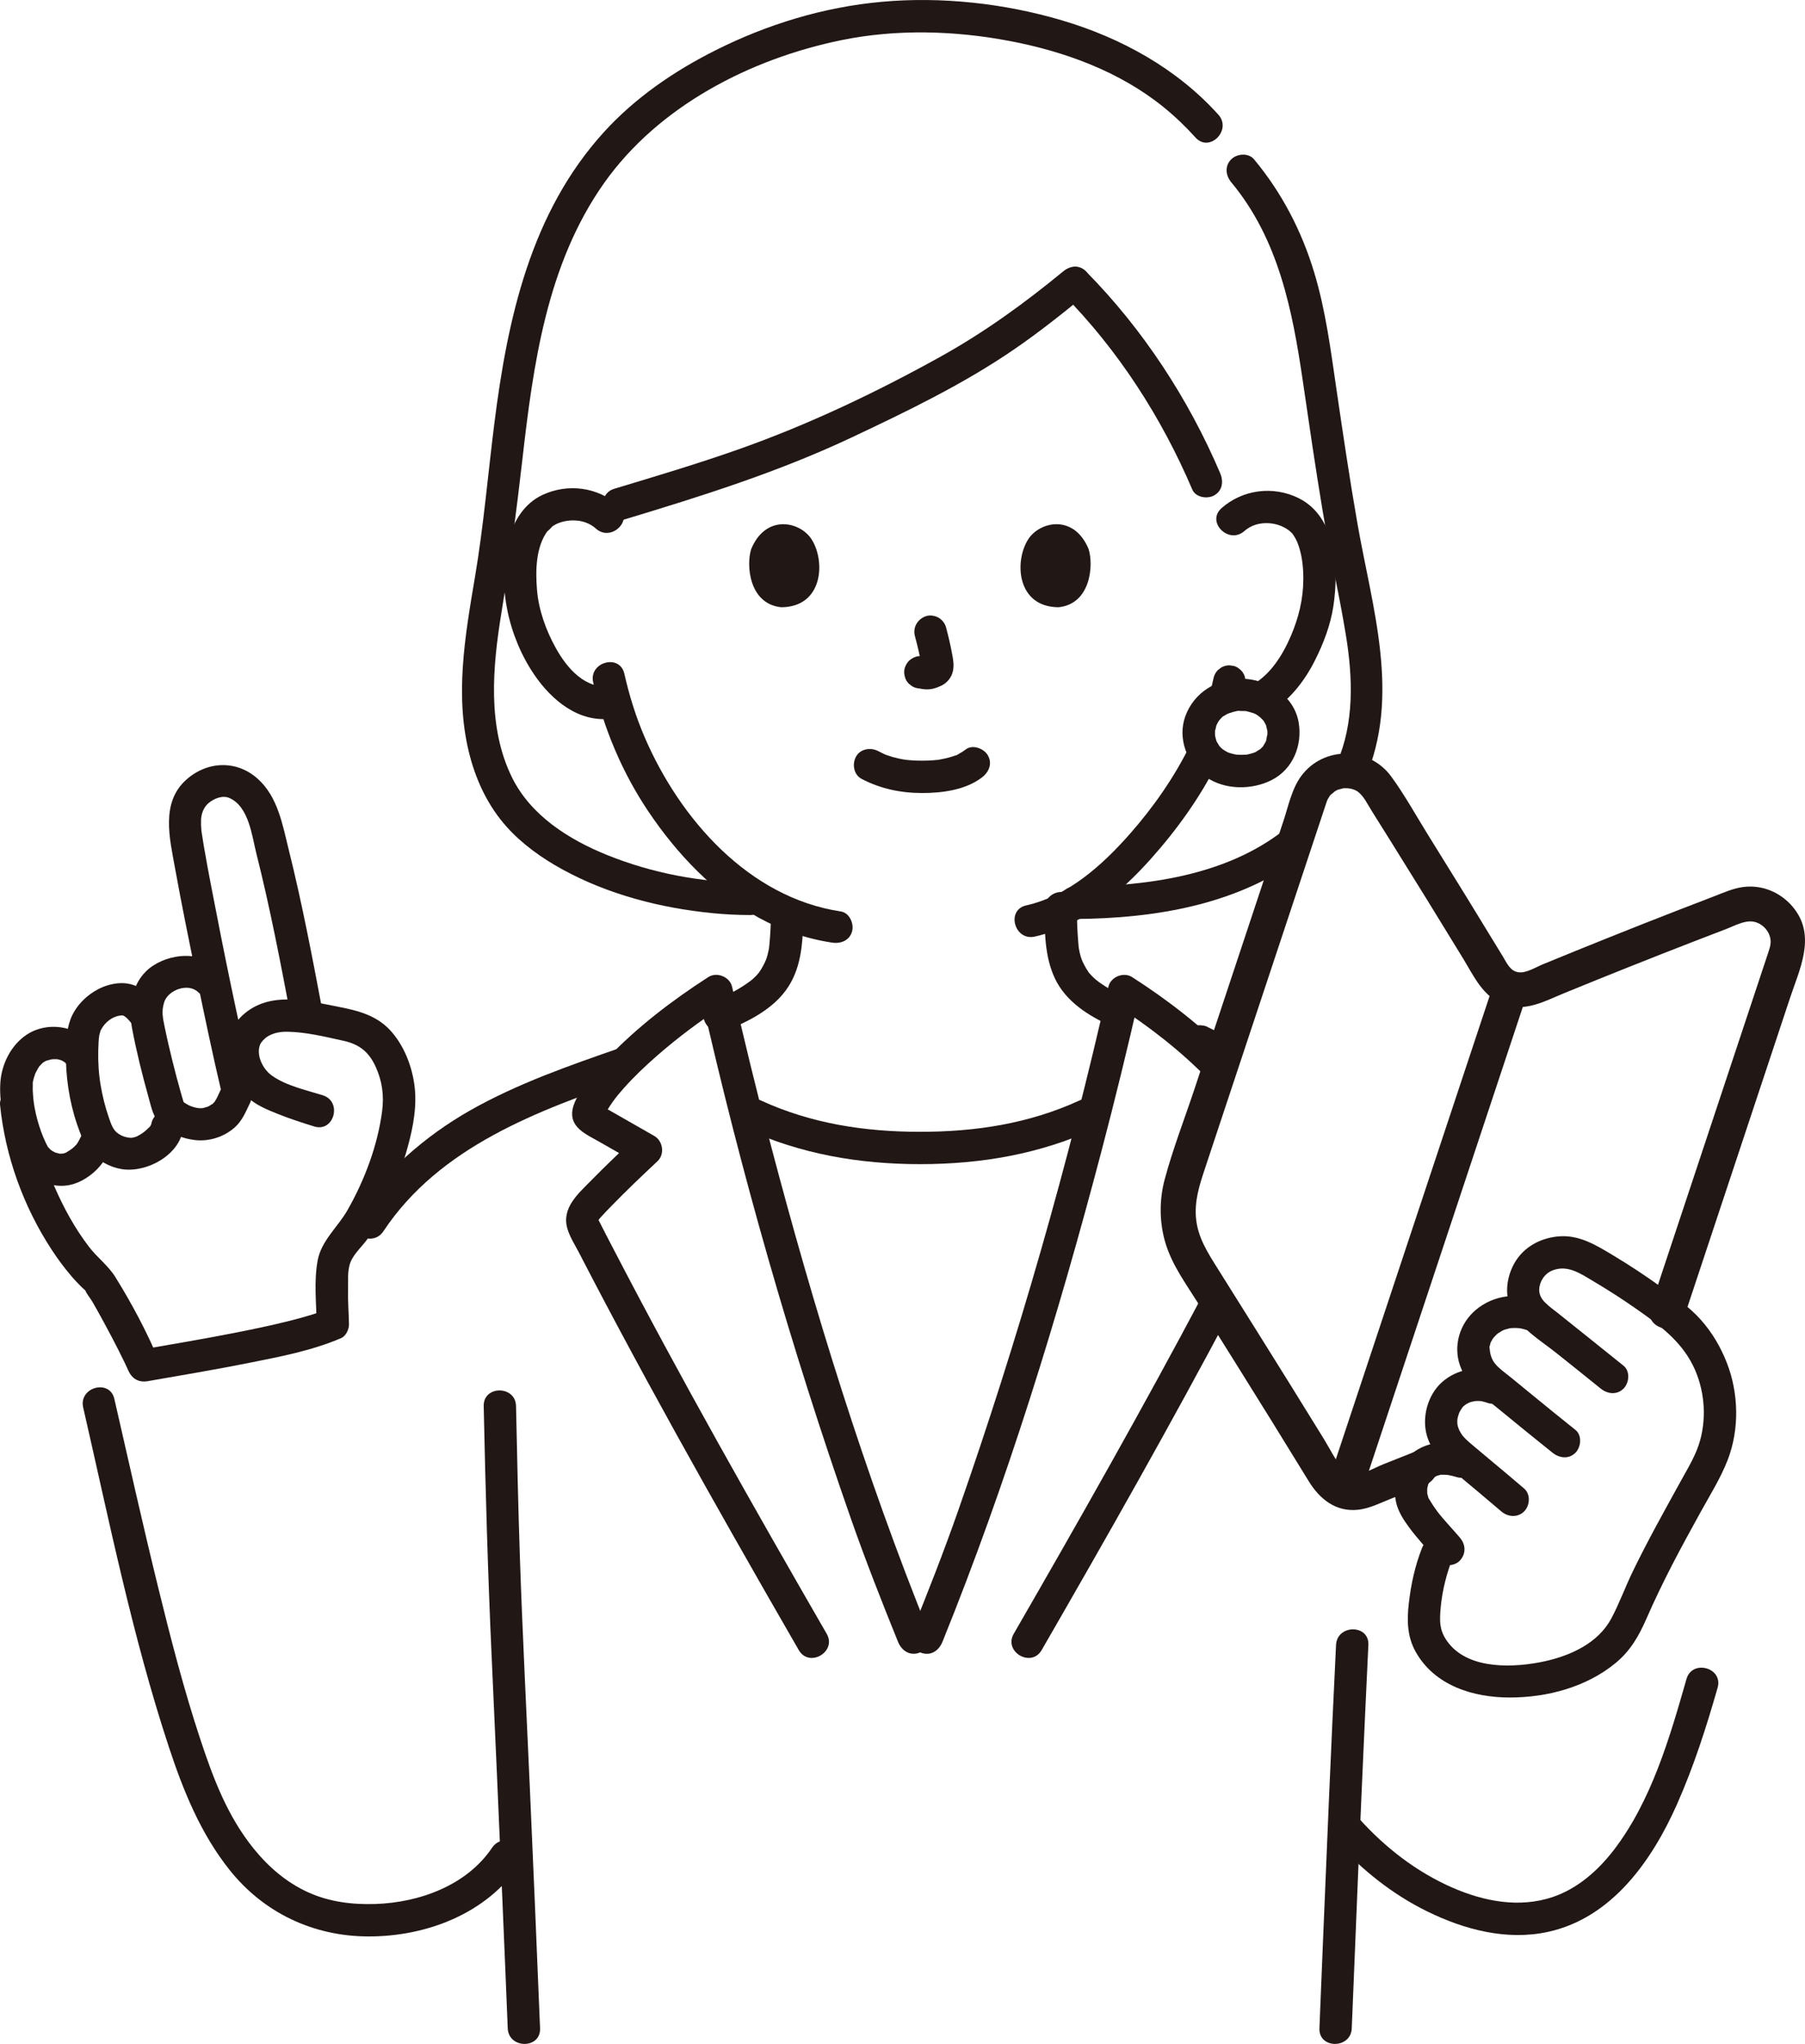
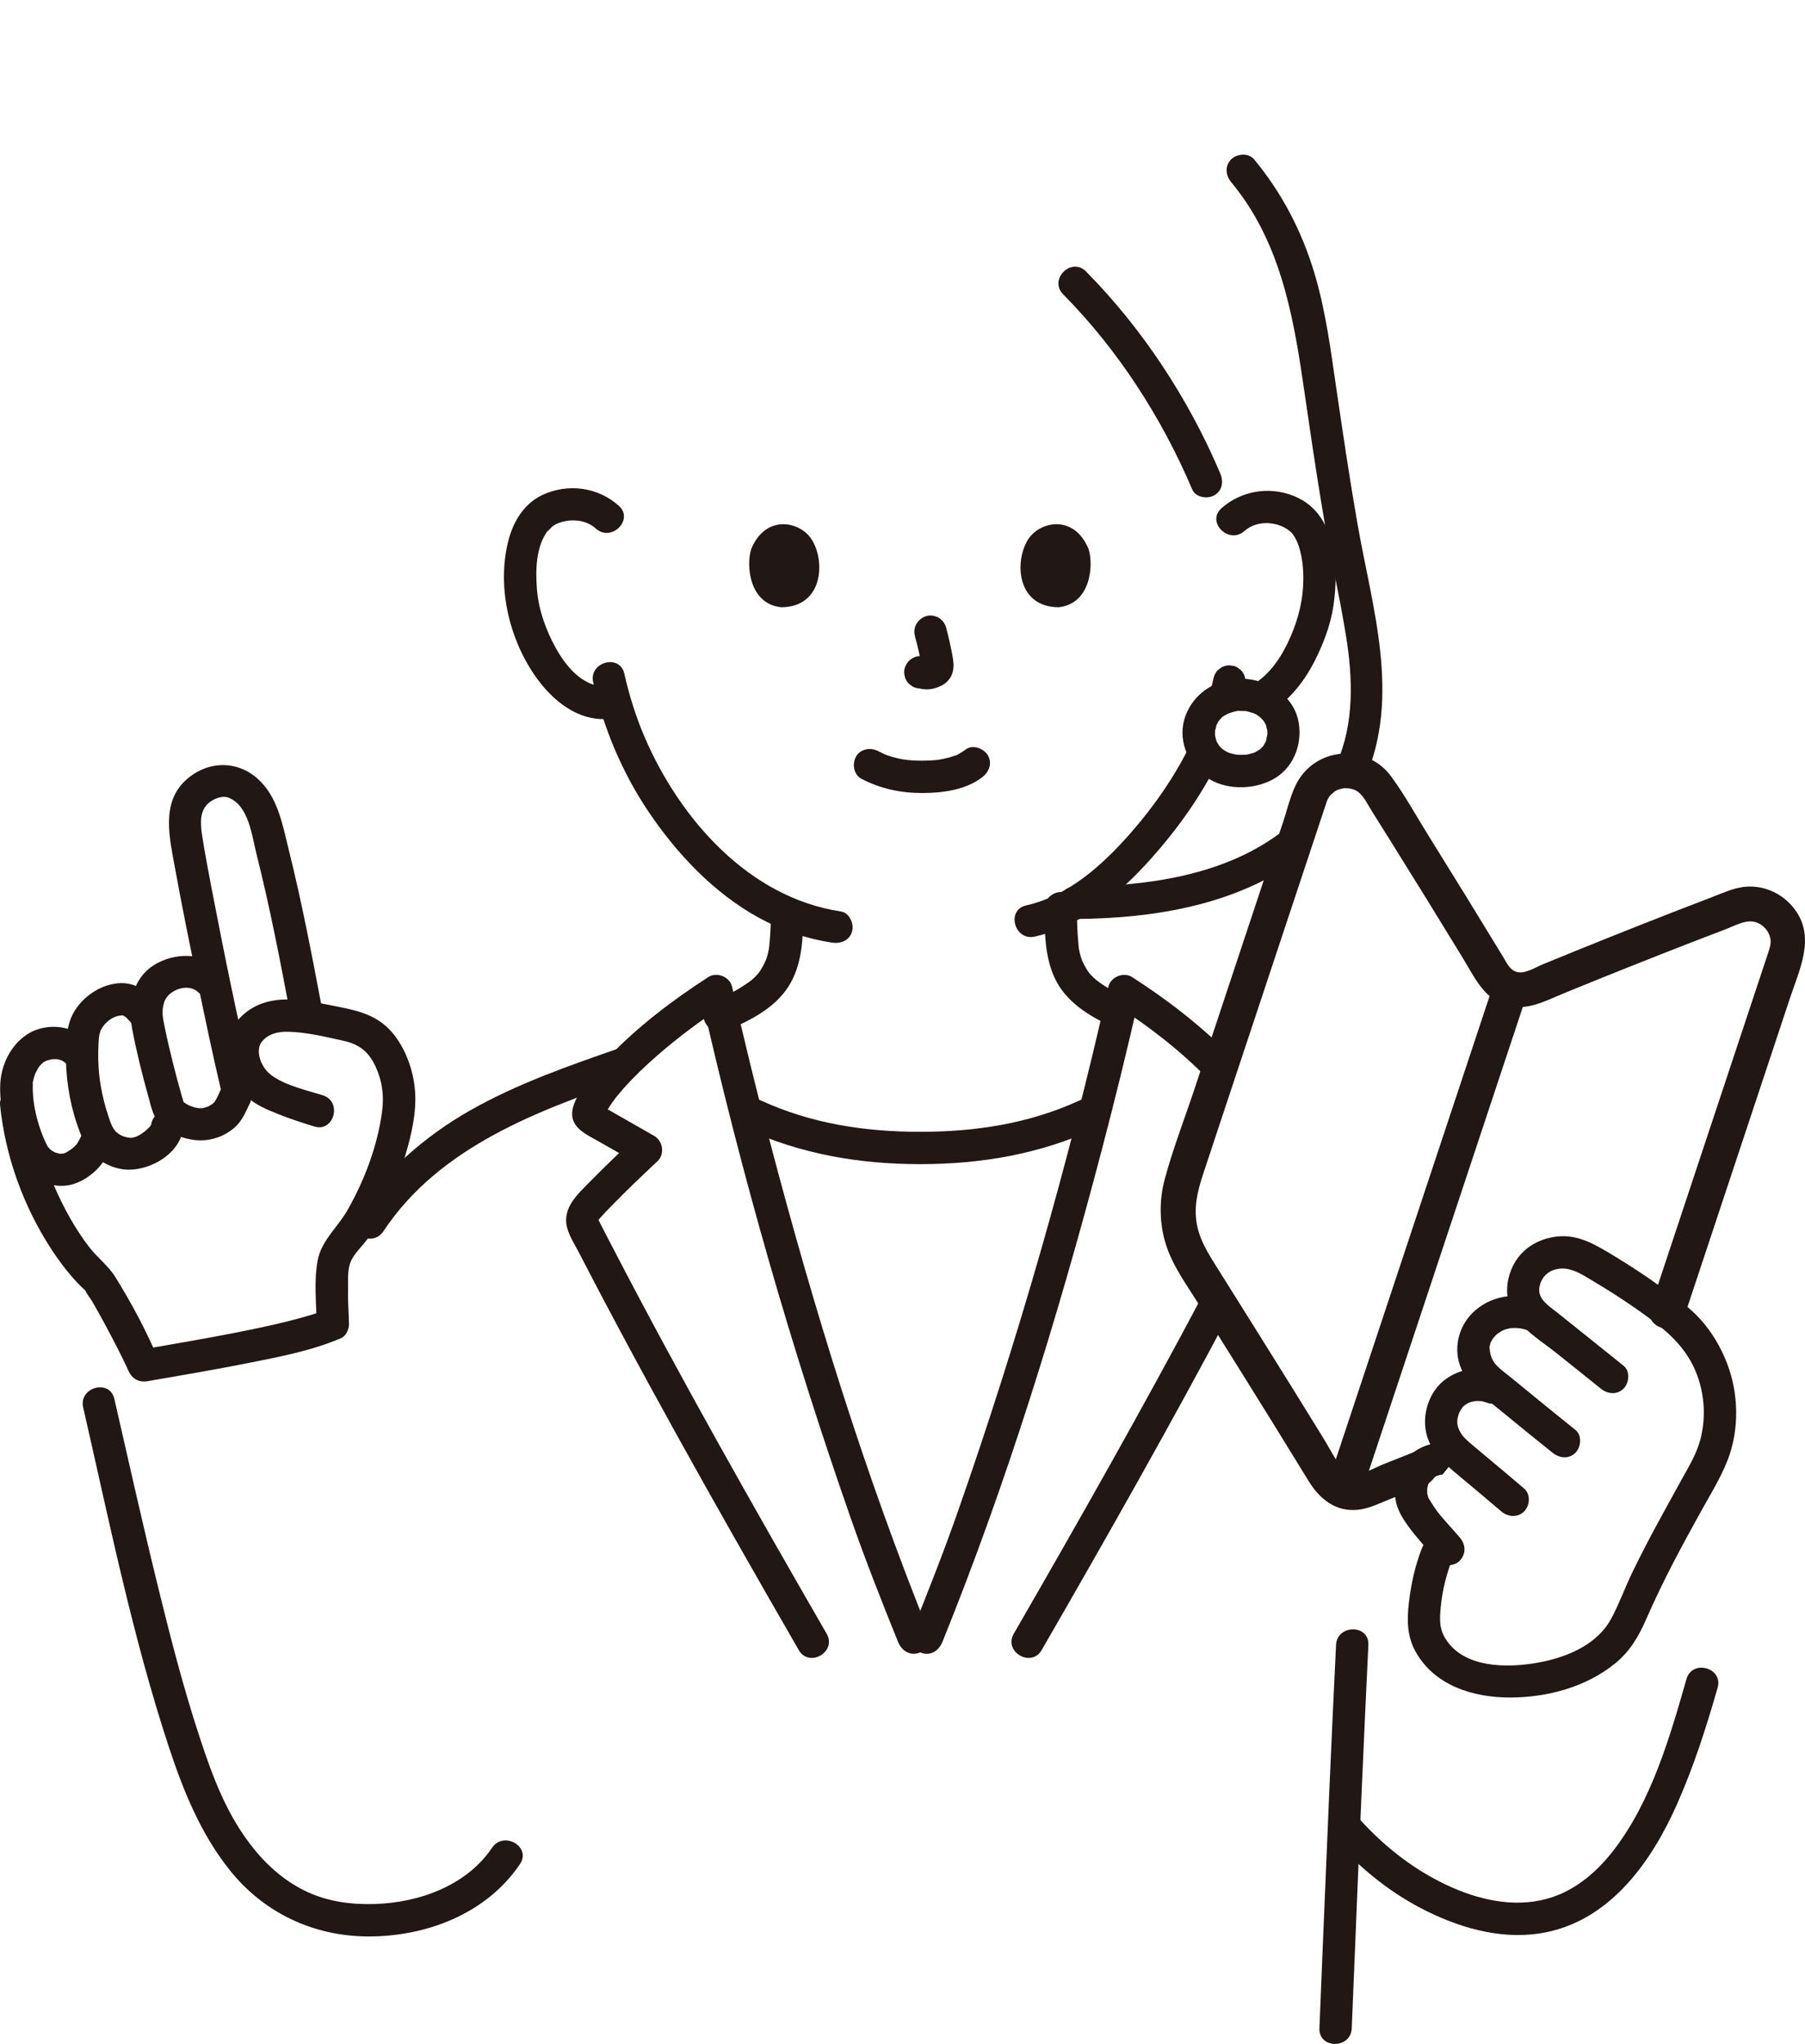
<svg xmlns="http://www.w3.org/2000/svg" id="b" width="268.069" height="303.442" viewBox="0 0 268.069 303.442">
  <defs>
    <style>.e{fill:#211715;}</style>
  </defs>
  <g id="c">
    <g id="d">
-       <path class="e" d="M157.89,40.299c-5.732,4.714-11.674,9.026-18.261,12.681-9.575,5.313-19.599,10.078-29.927,13.723-6.088,2.149-12.276,3.989-18.455,5.853-2.95.89-1.693,5.524,1.276,4.629,11.584-3.496,23.061-7.095,34.028-12.271,8.224-3.882,16.481-7.861,24.004-13.009,3.718-2.544,7.251-5.351,10.729-8.212,1.002-.824.854-2.54,0-3.394-.991-.991-2.39-.826-3.394,0h0Z" />
      <path class="e" d="M157.89,43.693c8.169,8.263,14.631,18.303,19.178,28.977.508,1.193,2.266,1.457,3.284.861,1.234-.722,1.371-2.086.861-3.284-4.7-11.033-11.488-21.41-19.929-29.948-2.175-2.2-5.569,1.194-3.394,3.394h0Z" />
      <path class="e" d="M153.676,139.048c6.888-1.547,12.684-6.429,17.277-11.577,3.888-4.357,7.42-9.266,9.987-14.526.568-1.164.316-2.595-.861-3.284-1.055-.617-2.713-.309-3.284.861-2.342,4.8-5.483,9.303-9.011,13.301-4.112,4.66-9.157,9.197-15.385,10.596-3.013.677-1.738,5.306,1.276,4.629h0Z" />
      <path class="e" d="M180.263,100.536c-.162.795-.371,1.579-.59,2.36-.1.319-.114.638-.043.957.014.319.109.617.285.892.151.28.357.504.618.673.232.212.504.355.816.43l.638.086c.433-.001.837-.111,1.211-.328.527-.34.931-.819,1.103-1.434.219-.781.428-1.565.59-2.36.1-.319.114-.638.043-.957-.014-.319-.109-.617-.285-.892-.151-.28-.357-.504-.618-.673-.232-.212-.504-.355-.816-.43l-.638-.086c-.433.001-.837.111-1.211.328l-.486.375c-.297.299-.503.652-.617,1.059h0Z" />
      <path class="e" d="M88.096,101.295c1.539,6.821,4.326,13.434,8.237,19.236,4.209,6.244,9.714,12.075,16.371,15.722,3.388,1.856,7.073,3.119,10.893,3.691,1.28.192,2.58-.321,2.952-1.676.311-1.133-.387-2.759-1.676-2.952-13.639-2.044-23.877-13.699-29.114-25.829-1.314-3.044-2.306-6.235-3.035-9.467-.679-3.012-5.308-1.737-4.629,1.276h0Z" />
      <path class="e" d="M91.899,75.085c-3.104-2.781-7.564-3.364-11.336-1.605-2.715,1.266-4.318,3.915-5.048,6.727-1.728,6.653-.007,14.331,3.835,19.966,2.573,3.774,6.596,7.148,11.464,6.511,1.285-.168,2.4-.983,2.4-2.4,0-1.166-1.106-2.569-2.4-2.4-3.877.507-6.566-2.606-8.287-5.707-1.444-2.602-2.526-5.605-2.772-8.58-.235-2.854-.203-6.415,1.6-8.817-.309.411.755-.681.631-.592.611-.442,1.283-.696,2.022-.83,1.586-.288,3.274.027,4.496,1.121,2.295,2.056,5.701-1.328,3.394-3.394h0Z" />
      <path class="e" d="M184.805,78.841c2.039-1.81,5.321-1.379,6.973.211.101.107.198.217.291.331-.143-.19-.167-.218-.072-.084.114.169.226.339.328.516.302.521.502,1.05.67,1.628.433,1.487.573,3.01.567,4.554-.011,2.947-.696,5.731-1.855,8.431-1.194,2.781-3.014,5.732-5.731,7.234s-.286,5.641,2.423,4.145c3.016-1.667,5.332-4.676,6.863-7.709,1.282-2.539,2.345-5.31,2.767-8.132.809-5.406.491-13.186-5.141-15.999-3.768-1.882-8.336-1.308-11.478,1.481-2.315,2.055,1.09,5.439,3.394,3.394h0Z" />
      <path class="e" d="M135.875,94.419c.397,1.495.779,3.013,1.007,4.544l-.086-.638c.027.21.039.416.017.627l.086-.638c-.015.098-.037.189-.07.282l.242-.573c-.03.066-.06.122-.101.181l.375-.486c-.047.057-.092.1-.151.146l.486-.375c-.117.074-.239.133-.365.19l.573-.242c-.201.083-.4.143-.615.177l.638-.086c-.194.023-.383.021-.577-.001l.638.086c-.43-.059-.855-.139-1.287-.197-.563-.075-1.316.322-1.697.703-.416.416-.73,1.099-.703,1.697.028.621.232,1.264.703,1.697l.486.375c.374.217.778.326,1.211.328l.055.007-.638-.086c.5.078.997.204,1.507.209.791.009,1.527-.222,2.227-.568.834-.411,1.481-1.2,1.68-2.116.168-.776.092-1.434-.044-2.208-.256-1.451-.59-2.889-.968-4.313-.154-.58-.587-1.132-1.103-1.434s-1.273-.429-1.849-.242c-1.247.403-2.022,1.652-1.676,2.952h0Z" />
      <path class="e" d="M111.557,81.531c-.769,2.466-.268,8.139,4.468,8.622,6.259-.037,6.592-6.895,4.485-10.12-1.725-2.64-6.798-3.738-8.953,1.499Z" />
      <path class="e" d="M161.679,81.531c.769,2.466.268,8.139-4.467,8.621-6.259-.037-6.592-6.896-4.486-10.12,1.725-2.64,6.797-3.738,8.953,1.499Z" />
      <path class="e" d="M184.333,100.755c-3.676.044-7.006,2.05-8.289,5.565-1.206,3.302.238,7.039,3.027,9.011s6.843,1.988,9.82.462c3.128-1.604,4.554-5.154,3.981-8.524-.688-4.048-4.669-6.469-8.538-6.515-1.256-.015-2.458,1.115-2.4,2.4.059,1.313,1.054,2.384,2.4,2.4.301.004.637-.013.933.056-.659-.152.237.073.408.121.166.046.326.105.49.156.448.141-.091-.054-.107-.053.2-.02.686.359.856.471.07.046.394.364.143.092-.265-.287.075.076.118.115.034.031.55.546.532.56-.043.036-.308-.478-.056-.057.065.109.138.212.202.322.06.104.105.24.177.335.078.165.049.089-.089-.227.037.094.072.189.104.285.038.115.126.708.188.738-.032-.016-.046-.625-.025-.18.007.156.02.311.021.468,0,.109-.003.218-.008.327l-.01.161c-.026.268-.015.213.033-.166-.106.085-.141.673-.187.822-.019.062-.142.308-.121.354-.078-.175.245-.473.034-.101-.114.202-.279.417-.37.628-.121.281.395-.436.067-.082-.066.071-.127.146-.194.217-.101.106-.206.208-.315.305-.389.347-.053-.042.024-.007-.044-.02-.548.346-.643.396l-.137.07c-.234.109-.185.092.146-.05-.007.022-.308.115-.298.112-.259.09-.523.164-.791.223-.141.031-.36.109-.504.093l.29-.042c-.119.012-.238.022-.357.03-.304.019-.61.023-.915.009-.119-.005-.237-.019-.356-.023-.596-.022.524.112-.05-.005-.274-.056-.545-.113-.813-.194-.104-.031-.206-.072-.309-.102-.245-.094-.202-.072.127.064-.096-.042-.191-.087-.285-.135-.231-.117-.444-.258-.666-.391-.298-.179.138-.015.12.104.004-.026-.308-.268-.339-.297-.072-.069-.142-.139-.211-.212-.115-.123-.192-.384-.103-.097.098.317-.004-.009-.076-.118-.082-.125-.16-.253-.231-.384l-.07-.133c-.11-.232-.092-.179.054.161.009-.02-.091-.241-.106-.286-.084-.248-.135-.5-.198-.754-.132-.534.014.558,0-.001-.003-.11-.014-.221-.017-.331-.004-.16-.002-.32.007-.479.004-.077.011-.154.019-.231.02-.188.009-.102-.033.258.076-.052.204-.775.237-.879.132-.417-.034.153-.068.154.031,0,.255-.481.287-.534.053-.087.113-.169.166-.255.239-.386-.366.36.052-.055.068-.067.532-.63.616-.593l-.237.18c.085-.063.173-.124.261-.183.135-.089.273-.173.415-.251.116-.064.258-.111.366-.186.162-.075.099-.05-.19.076.105-.041.212-.08.319-.116.334-.111.674-.185,1.018-.256.231-.048.207-.143-.096.013.173-.089.561-.034.753-.036,1.255-.015,2.459-1.093,2.4-2.4-.058-1.287-1.055-2.416-2.4-2.4Z" />
      <path class="e" d="M159.628,136.434c12.052-.077,24.649-2.152,34.377-9.743,1.023-.798.837-2.557,0-3.394-1.01-1.01-2.369-.8-3.394,0-8.627,6.732-20.373,8.269-30.983,8.337-3.088.02-3.094,4.82,0,4.8h0Z" />
      <path class="e" d="M182.851,27.051c7.056,8.485,9.103,19.04,10.657,29.657.922,6.302,1.836,12.606,2.881,18.889s2.485,12.488,3.507,18.768,1.245,12.96-1.34,18.887c-.518,1.187-.349,2.576.861,3.284,1.016.594,2.763.333,3.284-.861,5.384-12.342,1.089-25.416-1.106-37.974-1.153-6.596-2.133-13.22-3.103-19.845-.855-5.842-1.598-11.717-3.308-17.387-1.863-6.176-4.81-11.849-8.938-16.813-.829-.997-2.537-.857-3.394,0-.987.987-.831,2.394,0,3.394h0Z" />
-       <path class="e" d="M111.391,131.048c-7.226-.024-14.493-1.398-21.202-4.1-5.725-2.306-11.376-5.894-14.152-11.534-3.696-7.508-2.877-16.425-1.573-24.414,1.227-7.523,2.236-15.034,3.097-22.608,1.619-14.251,3.642-29.133,12.112-41.152,8.085-11.472,21.739-18.51,35.313-21.283,8.174-1.67,16.783-1.423,24.96.128s16.34,4.536,22.86,9.818c1.7,1.377,3.278,2.889,4.742,4.514,2.072,2.3,5.457-1.103,3.394-3.394-6.184-6.866-14.465-11.413-23.264-14.012-8.534-2.521-17.875-3.547-26.746-2.741-8.624.784-16.992,3.337-24.718,7.222-6.115,3.074-11.882,7.022-16.506,12.101-10.876,11.946-14.33,27.68-16.287,43.244-.954,7.584-1.597,15.212-2.868,22.753-1.485,8.808-3.103,17.906-.748,26.725,1.024,3.835,2.777,7.463,5.436,10.428,2.326,2.593,5.258,4.676,8.302,6.341,6.835,3.738,14.587,5.73,22.305,6.487,1.843.181,3.692.272,5.544.278,3.089.01,3.093-4.79,0-4.8h0Z" />
      <path class="e" d="M127.977,115.643c2.81,1.464,5.816,2.091,8.986,2.091,2.962,0,6.451-.452,8.882-2.321,1.026-.789,1.574-2.065.861-3.284-.591-1.01-2.25-1.656-3.284-.861-.301.231-.62.436-.955.615-.127.068-.468.314-.609.296.322-.133.397-.165.224-.097-.074.03-.148.058-.223.085-.132.049-.265.094-.399.138-.664.216-1.345.365-2.033.482-.729.124.48-.035-.3.038-.212.02-.423.04-.635.055-.509.036-1.02.052-1.531.053-.467,0-.935-.013-1.401-.041-.255-.016-.51-.036-.765-.061-.056-.006-.681-.085-.389-.042.29.042-.288-.05-.342-.06-.203-.036-.406-.076-.608-.12-.305-.067-.608-.143-.908-.229-.288-.083-.573-.176-.855-.278-.115-.042-.228-.089-.343-.13-.477-.173.507.244.081.034-.345-.169-.692-.331-1.033-.509-1.113-.58-2.658-.323-3.284.861-.583,1.104-.328,2.664.861,3.284h0Z" />
      <path class="e" d="M198.442,273.378c3.811,4.236,8.403,7.885,13.531,10.397,5.526,2.707,11.802,4.369,17.939,3.03,9.455-2.063,15.417-10.549,19.12-18.88,2.495-5.613,4.377-11.472,6.061-17.372.849-2.976-3.781-4.246-4.629-1.276-2.478,8.681-5.212,18.118-10.802,25.393-2.342,3.047-5.392,5.732-9.083,6.971-4.946,1.66-10.212.64-14.888-1.406-5.329-2.331-9.979-5.943-13.854-10.251-2.07-2.301-5.456,1.102-3.394,3.394h0Z" />
      <path class="e" d="M107.536,153.128c3.574-1.465,7.38-3.289,9.544-6.641,2.036-3.155,2.173-6.989,2.218-10.633.015-1.256-1.115-2.458-2.4-2.4-1.314.059-2.383,1.054-2.4,2.4-.017,1.4-.087,2.801-.213,4.195-.02.216-.039.432-.066.647-.019.169-.02.173-.002.011l-.044.259c-.091.43-.179.855-.321,1.273-.053.157-.113.312-.175.466.148-.368-.051.102-.083.169-.163.342-.341.677-.539,1-.079.128-.16.254-.244.379-.083.122-.309.404-.097.147-.243.294-.506.573-.787.831-.327.299-.275.253-.603.493-.344.252-.696.492-1.055.722-.664.425-1.352.811-2.057,1.165-.371.186-.746.364-1.124.534-.409.184-.612.268-.828.356-1.157.474-2.109,1.616-1.676,2.952.361,1.116,1.708,2.186,2.952,1.676h0Z" />
      <path class="e" d="M155.138,134.824c0,3.504.006,7.184,1.519,10.408,1.625,3.463,4.978,5.551,8.34,7.094,1.138.523,2.638.362,3.284-.861.558-1.056.357-2.724-.861-3.284-1.493-.686-2.941-1.462-4.274-2.429-.455-.33-.954-.786-1.401-1.322-.15-.18.09.16-.123-.175-.085-.133-.174-.262-.257-.397-.208-.34-.389-.693-.563-1.051-.05-.103-.147-.331-.049-.095-.085-.206-.16-.416-.227-.628-.127-.403-.218-.815-.288-1.231-.049-.293-.057-.46-.094-.888-.036-.422-.067-.844-.094-1.266-.082-1.292-.111-2.582-.111-3.876,0-1.255-1.104-2.458-2.4-2.4s-2.4,1.055-2.4,2.4h0Z" />
-       <path class="e" d="M183.099,154.301c-1.215-.587-2.427-1.178-3.64-1.77-.275-.175-.573-.27-.892-.285-.319-.071-.638-.057-.957.043-.557.153-1.16.584-1.434,1.103-.294.557-.442,1.232-.242,1.849.184.569.546,1.162,1.103,1.434,1.213.592,2.425,1.183,3.64,1.77.275.175.573.27.892.285.319.071.638.057.957-.043.557-.153,1.16-.584,1.434-1.103.294-.557.442-1.232.242-1.849-.184-.568-.545-1.165-1.103-1.434h0Z" />
      <path class="e" d="M139.962,243.762c9.577-23.653,17.126-48.163,23.613-72.829,2.022-7.687,3.915-15.408,5.667-23.161l-3.526,1.434c4.942,3.178,9.653,6.828,13.754,11.045,2.158,2.218,5.55-1.177,3.394-3.394-4.375-4.498-9.454-8.405-14.726-11.795-1.265-.814-3.193-.04-3.526,1.434-5.945,26.317-13.409,52.363-22.328,77.829-2.143,6.119-4.519,12.152-6.952,18.161-.487,1.202.53,2.637,1.676,2.952,1.372.377,2.464-.47,2.952-1.676h0Z" />
      <path class="e" d="M154.7,244.975c9.647-16.712,19.173-33.499,28.21-50.55,1.446-2.728-2.696-5.156-4.145-2.423-9.037,17.051-18.563,33.838-28.21,50.55-1.547,2.68,2.599,5.1,4.145,2.423h0Z" />
      <path class="e" d="M56.94,182.795c8.347-12.578,22.944-17.914,36.566-22.637,2.901-1.006,1.654-5.644-1.276-4.629-7.616,2.641-15.399,5.34-22.431,9.336-6.675,3.794-12.748,9.094-17.003,15.507-1.713,2.581,2.443,4.988,4.145,2.423h0Z" />
      <path class="e" d="M12.354,208.958c3.865,16.844,7.295,33.929,12.711,50.364,2.148,6.519,4.735,12.917,9.058,18.324,5.066,6.337,12.377,9.792,20.478,9.838,8.682.049,17.648-3.358,22.625-10.744,1.731-2.569-2.426-4.974-4.145-2.423-3.778,5.608-10.799,8.137-17.33,8.351-3.417.112-6.827-.302-9.977-1.73-3.19-1.447-5.844-3.718-8.043-6.421-3.958-4.865-6.064-10.509-7.986-16.315-2.449-7.401-4.397-14.968-6.255-22.536-2.284-9.301-4.367-18.65-6.509-27.985-.691-3.01-5.32-1.736-4.629,1.276h0Z" />
      <path class="e" d="M122.774,242.552c-10.914-18.919-21.702-37.924-31.764-57.313-.695-1.34-1.4-2.676-2.075-4.027-.024-.048-.073-.15-.074-.215.005.267-.018.135.336-.26.527-.588,1.083-1.152,1.633-1.718,2.205-2.271,4.501-4.451,6.81-6.616,1.125-1.055.825-3.021-.486-3.769-1.383-.79-2.767-1.579-4.15-2.369-.623-.355-1.245-.711-1.868-1.066-.346-.197-.692-.395-1.038-.592l-.415-.237c-.459-.306-.542-.332-.247-.077l.328,1.211c-.013.297.104-.136.171-.242.124-.195.229-.405.349-.602.23-.377.477-.744.732-1.105.506-.714,1.072-1.381,1.654-2.034,1.526-1.712,3.196-3.293,4.924-4.8,3.15-2.748,6.512-5.257,10.027-7.518l-3.526-1.434c5.938,26.32,13.404,52.365,22.327,77.831,2.144,6.118,4.519,12.15,6.952,18.157.486,1.201,1.599,2.048,2.952,1.676,1.139-.313,2.166-1.744,1.676-2.952-9.577-23.653-17.133-48.16-23.617-72.827-2.021-7.687-3.913-15.408-5.662-23.162-.333-1.474-2.261-2.248-3.526-1.434-5.36,3.448-10.577,7.429-14.981,12.049-1.1,1.154-2.127,2.37-3.075,3.652-.858,1.16-1.855,2.552-2.116,3.987-.477,2.623,2.032,3.652,3.895,4.716,1.937,1.106,3.874,2.211,5.811,3.317l-.486-3.769c-2.193,2.057-4.374,4.127-6.478,6.275-1.907,1.949-4.38,4.042-3.512,7.086.365,1.28,1.166,2.498,1.773,3.676.698,1.352,1.399,2.702,2.105,4.05,1.288,2.462,2.589,4.918,3.899,7.369,5.498,10.283,11.17,20.472,16.923,30.614,3.202,5.645,6.431,11.274,9.674,16.896,1.543,2.675,5.693.261,4.145-2.423h0Z" />
      <path class="e" d="M198.423,244.208c-.741,15.023-1.364,30.053-1.986,45.082-.163,3.946-.324,7.891-.482,11.837-.123,3.089,4.677,3.083,4.8,0,.612-15.339,1.259-30.677,1.955-46.012.165-3.636.334-7.272.513-10.907.152-3.088-4.648-3.08-4.8,0h0Z" />
-       <path class="e" d="M71.837,208.742c.266,12.423.614,24.837,1.183,37.25.546,11.921,1.069,23.844,1.579,35.767.276,6.456.549,12.912.807,19.369.123,3.078,4.924,3.094,4.8,0-.481-12.06-1.006-24.118-1.537-36.175-.495-11.236-1.076-22.47-1.455-33.711-.253-7.498-.416-14.998-.576-22.499-.066-3.084-4.866-3.095-4.8,0h0Z" />
      <path class="e" d="M110.566,167.515c8.297,3.818,17.009,5.315,26.096,5.315s17.799-1.497,26.096-5.315c1.178-.542,1.47-2.243.861-3.284-.707-1.209-2.102-1.405-3.284-.861-7.505,3.454-15.478,4.66-23.674,4.66s-16.169-1.206-23.674-4.66c-1.177-.541-2.585-.334-3.284.861-.605,1.035-.322,2.739.861,3.284h0Z" />
      <path class="e" d="M221.656,146.577c-2.694,8.115-5.389,16.231-8.083,24.346-4.292,12.927-8.584,25.854-12.876,38.78-.981,2.956-1.963,5.912-2.944,8.869-1.057,3.183,3.963,4.548,5.014,1.382,2.694-8.115,5.389-16.231,8.083-24.346,4.292-12.927,8.584-25.854,12.876-38.78.981-2.956,1.963-5.912,2.944-8.869,1.057-3.183-3.963-4.548-5.014-1.382h0Z" />
      <path class="e" d="M210.126,215.526c-1.568.621-3.134,1.244-4.701,1.868-1.289.514-3.071,1.579-4.402,1.603-.67.012-1.213-.292-1.661-.886-1.062-1.408-1.883-3.076-2.809-4.58-3.408-5.538-6.847-11.057-10.298-16.568-1.769-2.826-3.541-5.649-5.313-8.473-1.531-2.44-3.083-4.773-3.324-7.728-.207-2.538.504-4.769,1.29-7.141.688-2.074,1.375-4.148,2.063-6.221,3.356-10.116,6.715-20.231,10.075-30.346,1.627-4.9,3.255-9.8,4.883-14.701.339-1.021.672-2.044,1.017-3.063.168-.495.193-.595.478-1.019.42-.623-.222.167.3-.35.014-.014.632-.507.317-.289.511-.353.556-.371.958-.47.692-.17.392-.148,1.024-.138.62.01,1.278.233,1.674.539.88.682,1.39,1.82,2.047,2.865.948,1.508,1.895,3.018,2.839,4.529,1.795,2.872,3.581,5.749,5.361,8.631s3.561,5.784,5.329,8.682c1.642,2.691,3.008,5.816,6.213,6.901,3.144,1.065,5.989-.571,8.838-1.736,3.164-1.294,6.333-2.575,9.508-3.841,3.246-1.294,6.499-2.573,9.758-3.835,1.581-.612,3.163-1.22,4.746-1.824,1.23-.469,2.621-1.267,3.923-1.127,1.445.156,2.783,1.567,2.705,3.141-.024.487-.181.944-.336,1.416-.446,1.362-.903,2.721-1.355,4.081l-5.53,16.657c-3.472,10.457-6.944,20.915-10.416,31.372l-.198.596c-1.057,3.183,3.963,4.548,5.014,1.382,3.2-9.639,6.401-19.278,9.601-28.918,2.035-6.128,4.069-12.256,6.104-18.384,1.403-4.225,3.788-8.958.741-13.09-1.781-2.414-4.675-3.76-7.674-3.379-1.545.196-2.967.858-4.412,1.41-1.811.692-3.621,1.389-5.428,2.092-6.671,2.592-13.315,5.254-19.935,7.975-1.062.437-2.467,1.338-3.614,1.185-1.253-.168-1.725-1.352-2.318-2.326-1.831-3.011-3.67-6.016-5.517-9.017s-3.718-6.02-5.589-9.022c-1.807-2.899-3.487-5.978-5.512-8.73-3.274-4.448-10.009-4.507-13.322-.065-1.415,1.897-1.934,4.519-2.671,6.74-.823,2.479-1.647,4.957-2.47,7.436-3.574,10.761-7.148,21.522-10.72,32.284-1.478,4.455-3.216,8.905-4.432,13.439-.839,3.129-.803,6.541.167,9.637.996,3.178,3.012,5.915,4.764,8.708,3.649,5.817,7.296,11.636,10.914,17.473,1.854,2.991,3.7,5.987,5.537,8.988,1.63,2.663,4.028,4.603,7.333,4.252,1.711-.182,3.308-1.014,4.891-1.645,1.642-.654,3.285-1.307,4.928-1.959,1.305-.517,2.217-1.739,1.816-3.198-.341-1.242-1.885-2.336-3.198-1.816h0Z" />
      <path class="e" d="M241.119,202.756c-3.269-2.65-6.575-5.254-9.852-7.893-1.155-.93-2.721-1.855-2.672-3.42.037-1.176.799-2.394,2.013-2.851,2.261-.851,4.165.515,6.042,1.629,2.132,1.266,4.222,2.601,6.255,4.022,3.387,2.367,6.664,4.71,8.539,8.504,1.666,3.373,2.047,7.427,1.061,11.051-.582,2.138-1.736,4.003-2.798,5.93-1.254,2.275-2.517,4.545-3.748,6.832-1.193,2.215-2.355,4.446-3.454,6.709-1.118,2.302-1.999,4.756-3.2,7.01-1.952,3.664-6.068,5.526-9.946,6.369-4.384.953-11.039,1.275-14.176-2.65-1.43-1.789-1.42-3.205-1.212-5.417.239-2.543.898-5.082,1.835-7.453.477-1.206-.522-2.635-1.676-2.952-1.363-.375-2.474.466-2.952,1.676-1.036,2.62-1.625,5.372-1.947,8.166-.291,2.53-.257,4.936,1.018,7.212,2.811,5.017,8.542,6.792,14.003,6.784,5.546-.007,11.318-1.538,15.657-5.092,2.194-1.797,3.463-3.988,4.58-6.543,1.209-2.766,2.523-5.485,3.909-8.167,1.333-2.577,2.729-5.121,4.131-7.661,1.412-2.56,3.003-5.084,4.062-7.817,1.754-4.53,1.636-9.892-.126-14.401-.922-2.358-2.18-4.5-3.867-6.396-1.711-1.923-3.905-3.42-5.979-4.922-2.25-1.629-4.572-3.154-6.952-4.585-2.585-1.555-5.167-3.182-8.314-2.864-2.887.292-5.444,1.81-6.709,4.48-1.195,2.522-1.136,5.445.565,7.723,1.514,2.027,3.967,3.533,5.931,5.101,2.2,1.756,4.403,3.508,6.589,5.281,1.006.816,2.411.984,3.394,0,.843-.843,1.012-2.574,0-3.394h0Z" />
      <path class="e" d="M228.725,193.043c-3.277-1.156-6.845-.845-9.556,1.434-2.39,2.009-3.395,5.355-2.311,8.323,1.077,2.949,3.552,4.607,5.881,6.517,2.603,2.134,5.21,4.263,7.842,6.361,1.013.807,2.405.989,3.394,0,.837-.837,1.019-2.582,0-3.394-2.272-1.811-4.527-3.644-6.775-5.486-.898-.736-1.795-1.473-2.694-2.207-.832-.68-1.938-1.446-2.514-2.202-.571-.749-.71-1.54-.769-2.251-.038-.462-.098.181.02-.301.056-.229.109-.46.194-.681-.14.363.246-.406.305-.49-.215.305.247-.267.265-.285.174-.178.357-.357.555-.509-.243.187.466-.263.544-.311.212-.128.563-.232,1.075-.352.293-.053.339-.063.136-.028.134-.013.268-.02.402-.023.323-.01.651-.007.972.032.319.039,1.251.304,1.757.482,1.222.431,2.626-.489,2.952-1.676.364-1.326-.449-2.52-1.676-2.952h0Z" />
      <path class="e" d="M222.244,203.663c-2.747-.966-5.925-.404-8.103,1.549-2.126,1.907-3.013,5.239-2.215,7.963.771,2.629,2.805,4.292,4.817,5.976,2.078,1.74,4.165,3.468,6.221,5.234.983.844,2.429.965,3.394,0,.864-.864.988-2.546,0-3.394-1.735-1.491-3.493-2.955-5.249-4.421-.752-.628-1.505-1.256-2.253-1.89-.355-.301-.717-.597-1.052-.92-.194-.188-.38-.384-.557-.589l-.167-.201c.122.141.099.097-.069-.132-.122-.213-.248-.416-.358-.637.179.359-.087-.263-.099-.302-.033-.111-.155-.692-.095-.264-.032-.231-.013-.461-.028-.691.025-.289.018-.31-.02-.063.018-.119.041-.237.07-.354.055-.242.123-.48.209-.714.056-.151.057-.159.005-.026.057-.123.118-.243.183-.361.054-.1.49-.698.193-.353.144-.167.301-.32.464-.468-.295.268.129-.086.232-.148.028-.017.661-.335.238-.157.21-.088.437-.155.657-.212.102-.026.702-.114.286-.074.238-.023.478-.029.717-.022.162.005.324.016.485.034-.191-.021-.201-.016-.029.015.289.068.568.15.849.249,1.223.43,2.626-.488,2.952-1.676.364-1.325-.449-2.521-1.676-2.952h0Z" />
-       <path class="e" d="M217.663,214.678c-2.244-.676-4.585-.777-6.717.3-1.883.95-3.299,2.821-3.645,4.902-.198,1.193-.2,2.413.152,3.582.347,1.151,1.002,2.163,1.699,3.129,1.3,1.803,2.839,3.395,4.273,5.088.814.962,2.567.901,3.394,0,.94-1.023.869-2.368,0-3.394-1.118-1.321-2.337-2.562-3.395-3.933.259.336-.041-.064-.127-.184-.128-.177-.253-.356-.375-.537-.253-.375-.479-.766-.72-1.148-.278-.441.068.343-.062-.119-.051-.18-.097-.365-.152-.544-.159-.509-.013.388-.021-.104-.003-.218-.017-.433-.006-.651.004-.092.01-.184.02-.276-.045.304-.052.366-.02.185.047-.174.076-.352.128-.525.024-.085.052-.17.083-.253-.125.275-.149.332-.074.171.108-.156.195-.352.289-.518.224-.393-.33.283.033-.025.127-.108.251-.234.369-.351.334-.33-.395.229.031-.027.138-.083.267-.174.409-.251.069-.039.14-.075.212-.109.163-.078.094-.05-.209.084.003-.031.43-.14.458-.148.067-.018.412-.147.482-.102-.36.045-.404.055-.13.03l.175-.008c.182-.006.363-.003.545.007.234.013.543.069.135-.002.507.087.999.209,1.492.357,1.202.362,2.669-.433,2.952-1.676.295-1.294-.389-2.565-1.676-2.952h0Z" />
+       <path class="e" d="M217.663,214.678c-2.244-.676-4.585-.777-6.717.3-1.883.95-3.299,2.821-3.645,4.902-.198,1.193-.2,2.413.152,3.582.347,1.151,1.002,2.163,1.699,3.129,1.3,1.803,2.839,3.395,4.273,5.088.814.962,2.567.901,3.394,0,.94-1.023.869-2.368,0-3.394-1.118-1.321-2.337-2.562-3.395-3.933.259.336-.041-.064-.127-.184-.128-.177-.253-.356-.375-.537-.253-.375-.479-.766-.72-1.148-.278-.441.068.343-.062-.119-.051-.18-.097-.365-.152-.544-.159-.509-.013.388-.021-.104-.003-.218-.017-.433-.006-.651.004-.092.01-.184.02-.276-.045.304-.052.366-.02.185.047-.174.076-.352.128-.525.024-.085.052-.17.083-.253-.125.275-.149.332-.074.171.108-.156.195-.352.289-.518.224-.393-.33.283.033-.025.127-.108.251-.234.369-.351.334-.33-.395.229.031-.027.138-.083.267-.174.409-.251.069-.039.14-.075.212-.109.163-.078.094-.05-.209.084.003-.031.43-.14.458-.148.067-.018.412-.147.482-.102-.36.045-.404.055-.13.03l.175-.008h0Z" />
      <path class="e" d="M47.788,149.532c-1.478-7.809-2.973-15.618-4.894-23.333-.93-3.736-1.617-7.905-4.641-10.599-3.159-2.814-7.546-2.616-10.66.221-3.733,3.4-2.387,8.701-1.607,13.019.995,5.505,2.115,10.988,3.251,16.466,1.171,5.647,2.35,11.297,3.675,16.91.71,3.005,5.339,1.733,4.629-1.276-2.288-9.688-4.272-19.463-6.151-29.238-.394-2.051-.782-4.103-1.131-6.163-.12-.709-.221-1.42-.336-2.129-.068-.421.06.634.015.105-.009-.101-.026-.201-.035-.302-.045-.504-.067-1.004-.043-1.51.041-.877.36-1.842,1.127-2.488.778-.655,2.054-1.186,3.057-.754,2.92,1.259,3.365,5.611,4.033,8.263,2.008,7.96,3.556,16.021,5.082,24.084.241,1.274,1.776,2,2.952,1.676,1.335-.367,1.918-1.674,1.676-2.952h0Z" />
      <path class="e" d="M13.613,154.939c-2.356-2.685-6.636-3.33-9.654-1.326-2.326,1.545-3.73,4.366-3.907,7.123-.18,2.802.47,5.878,1.411,8.5.595,1.658,1.246,3.453,2.523,4.718,1.16,1.15,2.678,1.843,4.287,2.045,1.879.237,3.537-.348,5.039-1.457,1.577-1.165,2.507-2.552,3.251-4.344.497-1.198-.537-2.639-1.676-2.952-1.381-.379-2.453.474-2.952,1.676.132-.317-.093.181-.14.27-.115.222-.247.429-.378.641-.14.228.036-.034.063-.067-.067.082-.138.163-.212.239-.184.188-.37.373-.574.54.23-.187-.276.186-.349.235-.163.107-.347.2-.503.314-.027.02-.338.176-.086.064.21-.093-.309.08-.408.108-.266.073.069-.004.112-.007-.143.01-.289,0-.431.013-.413.038.172.091-.235-.013-.14-.036-.29-.081-.433-.11-.016-.003-.37-.123-.136-.034.229.087-.107-.051-.127-.062-.099-.056-.199-.111-.298-.167s-.196-.119-.288-.185c.206.148.053.051-.049-.058-.072-.077-.44-.493-.232-.213-.175-.237-.305-.504-.433-.768-.267-.554-.498-1.121-.706-1.7-.414-1.153-.737-2.338-.958-3.543-.142-.777-.226-1.559-.273-2.667-.015-.351.034-.736-.002-1.083-.008-.081-.106.5.004.031.054-.231.102-.461.168-.689.054-.186.116-.368.181-.551.033-.094.069-.189.108-.281-.015.036-.163.344-.032.103.1-.186.19-.376.298-.558.054-.092.116-.18.168-.273.207-.372-.091.073.074-.119.166-.193.343-.369.525-.546.021-.021.299-.226.097-.084-.2.14.177-.095.214-.115.098-.052.194-.109.295-.154-.281.123-.029.025.116-.012.18-.046.356-.095.537-.136.079-.018.408-.046.156-.027.13-.01.26-.013.39-.013.045,0,.502.022.318,0-.222-.026.177.039.179.039.162.044.326.082.483.141-.114-.043-.278-.172.121.07.147.089.303.171.44.276-.053-.041-.158-.125.034.051.174.159.33.334.486.511.855.975,2.52.874,3.394,0,.968-.968.857-2.417,0-3.394h0Z" />
      <path class="e" d="M23.458,149.159c-1.072-1.253-2.2-2.501-3.84-2.985-1.879-.555-4.046.022-5.666,1.041-1.334.84-2.507,2.048-3.205,3.472-.809,1.653-.915,3.5-.955,5.316-.081,3.678.479,7.505,1.678,10.988.464,1.346.99,2.746,1.886,3.868,1.136,1.423,2.882,2.401,4.674,2.703,3.761.633,8.96-2.185,9.196-6.359.174-3.086-4.626-3.076-4.8,0,.03-.53.116-.303-.171.067.011-.015-.385.369-.509.483-.432.394-.935.731-1.468.978-.161.078-.158.079.008.003-.227.08-.458.141-.695.183-.258.026-.537-.028-.789-.079-.549-.11-1.065-.373-1.476-.723-.648-.551-.947-1.587-1.227-2.401-.506-1.47-.874-2.989-1.139-4.52-.295-1.71-.406-3.457-.368-5.192.017-.75.055-1.818.165-2.376.019-.095.27-.853.084-.412.092-.219.216-.435.339-.637.47-.768,1.426-1.622,2.579-1.791.478-.07.535-.076.964.26.306.239.947,1.047,1.34,1.506.843.985,2.528.867,3.394,0,.977-.977.845-2.406,0-3.394h0Z" />
      <path class="e" d="M32.835,143.917c-2.662-2.591-6.959-2.534-10.007-.615-3.171,1.996-3.853,5.951-3.211,9.379s1.502,6.843,2.439,10.21c.42,1.51.716,3.116,1.931,4.212,1.378,1.242,3.187,1.957,5.016,2.156,2.11.229,4.322-.493,5.898-1.918,1.093-.988,1.595-2.28,2.218-3.566.565-1.166.318-2.594-.861-3.284-1.053-.616-2.716-.31-3.284.861-.235.484-.43.986-.672,1.466-.129.256-.265.509-.425.747-.157.226-.169.242-.036.048-.105.117-.217.229-.334.334.197-.17-.493.295-.617.347.094-.039-.784.221-.636.196-.636.106-1.213-.017-1.81-.23-.278-.099-.437-.176-.738-.353-.15-.088-.295-.181-.437-.282.168.13.152.108-.047-.064-.194-.212-.188-.194.017.054.141.395.153.409.035.04-.098-.38-.224-.755-.332-1.132-.479-1.667-.921-3.345-1.338-5.029s-.811-3.373-1.157-5.072c-.281-1.381-.484-2.249-.072-3.611.553-1.825,3.556-2.97,5.067-1.5,2.215,2.156,5.612-1.235,3.394-3.394h0Z" />
      <path class="e" d="M47.938,162.603c-2.433-.757-5.405-1.401-7.52-2.889-1.501-1.056-2.379-3.168-1.794-4.622.163-.406.669-.945,1.172-1.248.848-.511,1.843-.681,2.848-.67,2.768.03,5.634.746,8.327,1.333,2.35.512,3.798,1.611,4.831,3.885.968,2.131,1.25,4.27.947,6.587-.666,5.086-2.608,10.239-5.144,14.684-1.443,2.53-3.888,4.521-4.43,7.478-.572,3.12-.189,6.319-.144,9.456l1.189-2.072c.525-.224-.05.016-.168.059-.207.075-.413.153-.621.226-.461.162-.926.31-1.393.452-1.041.317-2.094.597-3.149.861-2.54.635-5.103,1.174-7.671,1.682-4.827.954-9.679,1.768-14.525,2.612l2.952,1.676c-1.793-4.299-4.056-8.538-6.511-12.496-1.045-1.685-2.68-2.885-3.89-4.458-2.095-2.724-3.785-5.813-5.152-8.959-1.666-3.836-2.866-7.988-3.285-12.155-.13-1.29-1.01-2.4-2.4-2.4-1.197,0-2.53,1.102-2.4,2.4.765,7.615,3.477,15.118,7.674,21.519.889,1.357,1.861,2.67,2.915,3.904.419.49.855.966,1.314,1.419.225.222.451.45.695.652.411.339.111.27-.023-.126.213.627.82,1.308,1.152,1.885.6,1.04,1.18,2.091,1.752,3.146.706,1.303,1.399,2.614,2.07,3.936.32.629.635,1.261.94,1.898.115.24.229.481.34.724.058.126.436,1,.18.387.538,1.29,1.53,1.924,2.952,1.676,4.962-.864,9.929-1.697,14.869-2.68,4.647-.925,9.428-1.825,13.804-3.695.742-.317,1.2-1.312,1.189-2.072-.024-1.681-.184-3.327-.134-5.013.04-1.347-.148-2.904.357-4.191.523-1.333,1.853-2.447,2.654-3.637.714-1.061,1.342-2.17,1.917-3.312,1.462-2.906,2.696-5.963,3.619-9.082.87-2.941,1.615-6.18,1.406-9.264-.21-3.103-1.378-6.43-3.406-8.816-2.166-2.547-5.028-3.24-8.169-3.851-3.25-.632-6.838-1.514-10.126-.758-2.619.602-4.882,2.37-5.856,4.894-1.237,3.206.176,6.947,2.565,9.235,1.309,1.254,2.98,1.922,4.636,2.587,1.756.705,3.562,1.283,5.368,1.846,2.956.92,4.221-3.712,1.276-4.629h0Z" />
    </g>
  </g>
</svg>